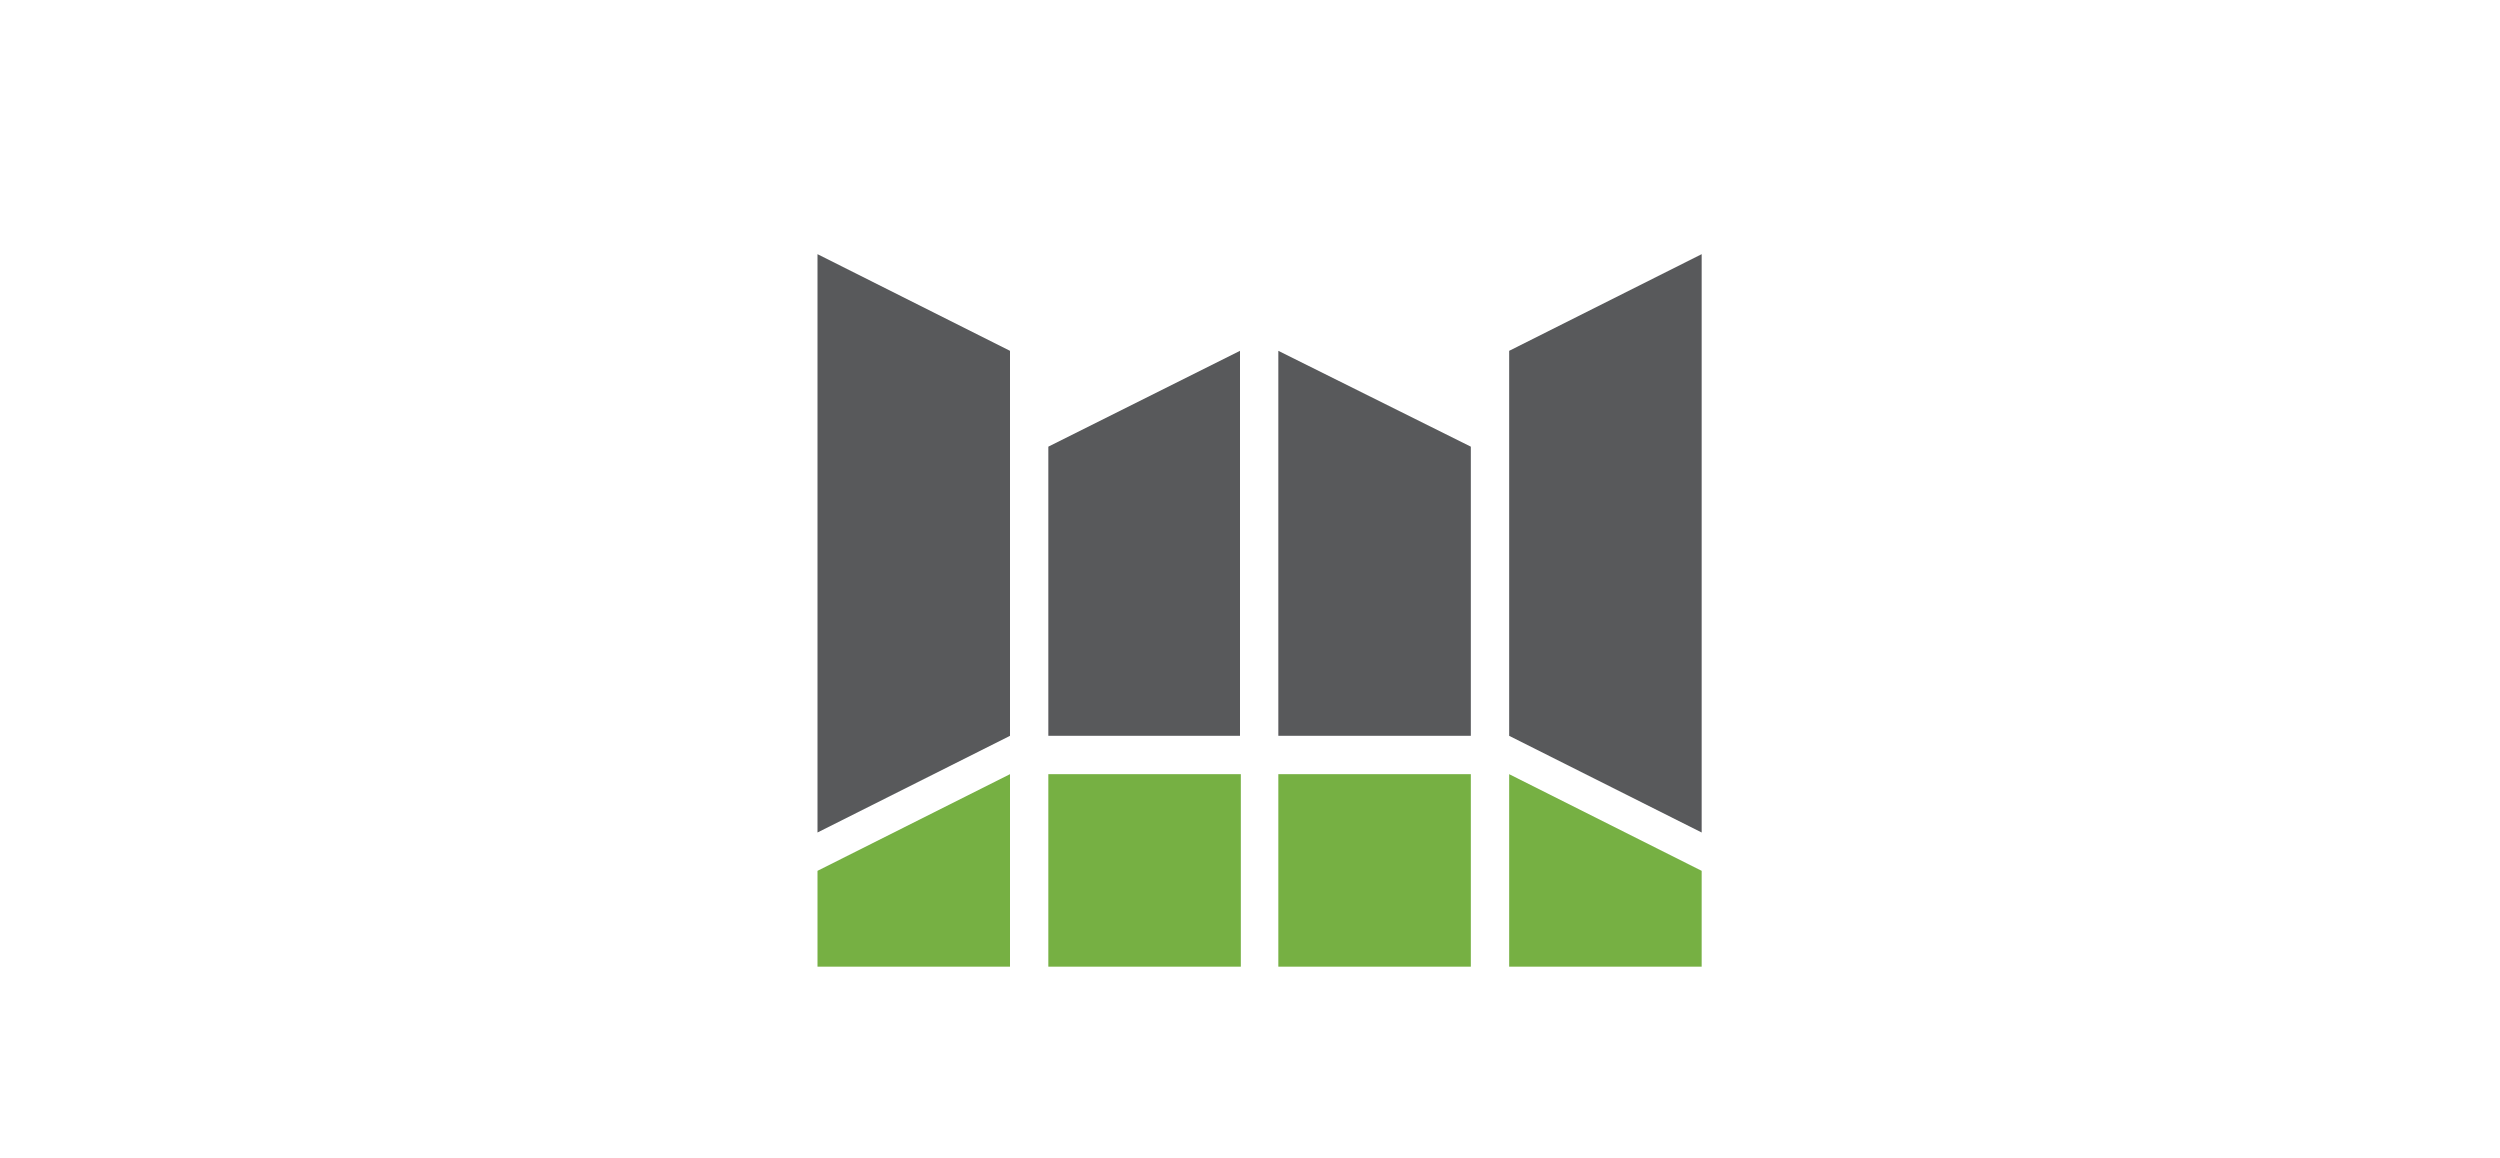
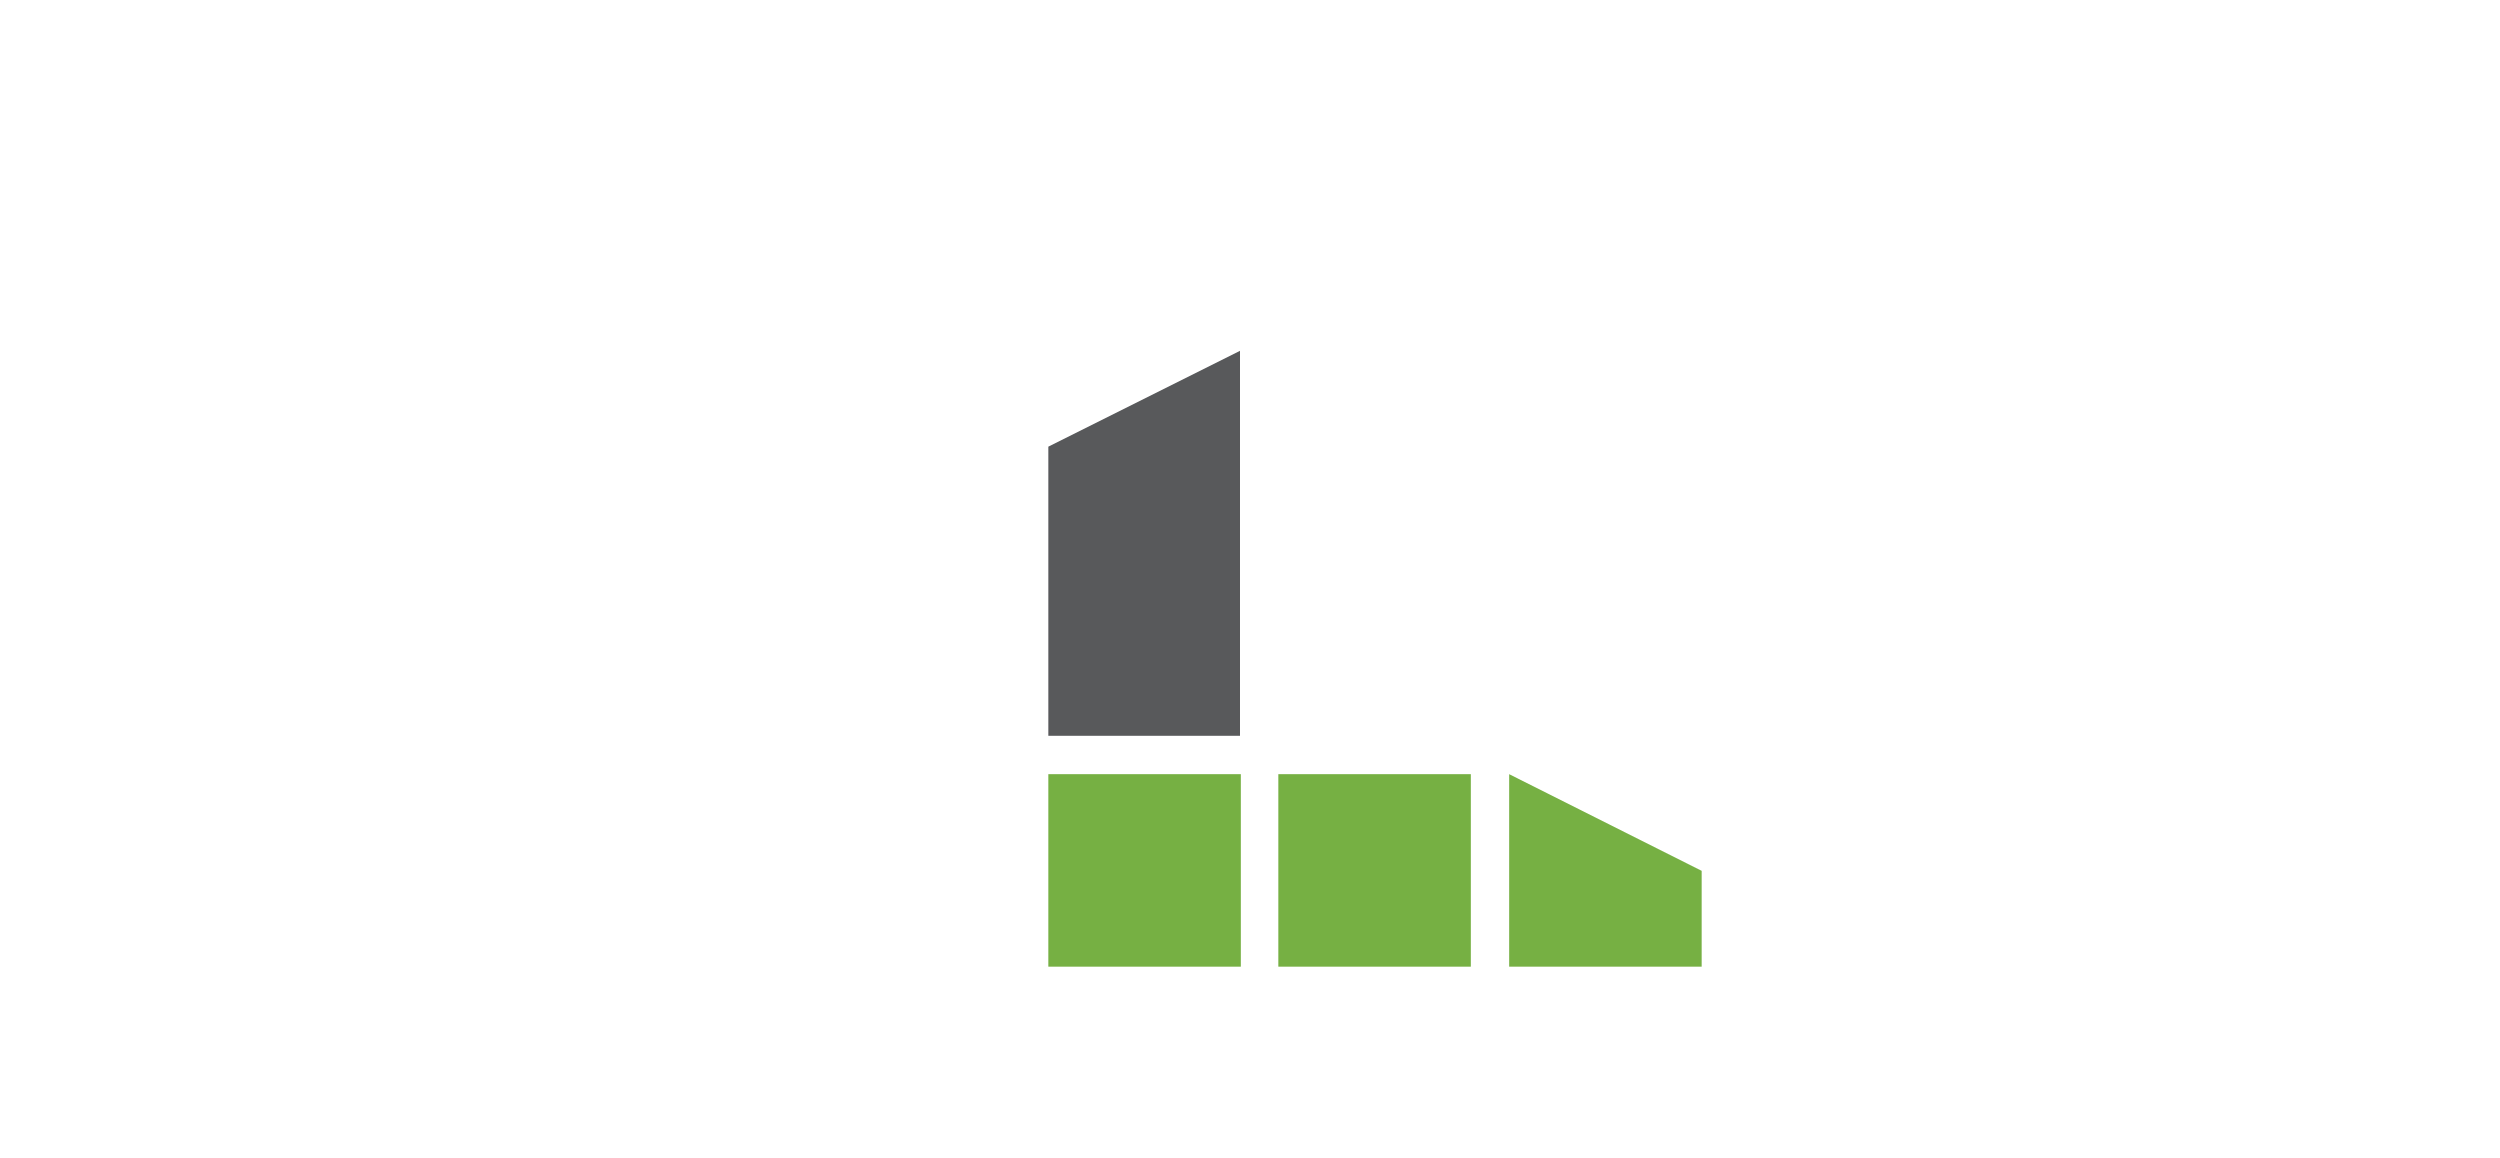
<svg xmlns="http://www.w3.org/2000/svg" enable-background="new 0 0 300 139" viewBox="0 0 300 139">
  <g fill="#58595b">
-     <path d="m121.2 88.3-23.1 11.6v-69.4l23.1 11.6z" />
-     <path d="m148.8 88.3h-23v-34.7l23-11.5z" />
-     <path d="m176.5 88.3h-23.1v-46.2l23.1 11.5z" />
-     <path d="m204.2 99.9-23.1-11.6v-46.2l23.1-11.6z" />
+     <path d="m148.8 88.3h-23v-34.7l23-11.5" />
  </g>
-   <path d="m98.1 116h23.1v-23.1l-23.1 11.6z" fill="#76b043" />
  <path d="m125.8 92.9h23.1v23.1h-23.1z" fill="#76b043" />
  <path d="m153.4 92.9h23.1v23.1h-23.1z" fill="#76b043" />
  <path d="m181.1 116h23.1v-11.5l-23.1-11.6z" fill="#76b043" />
</svg>